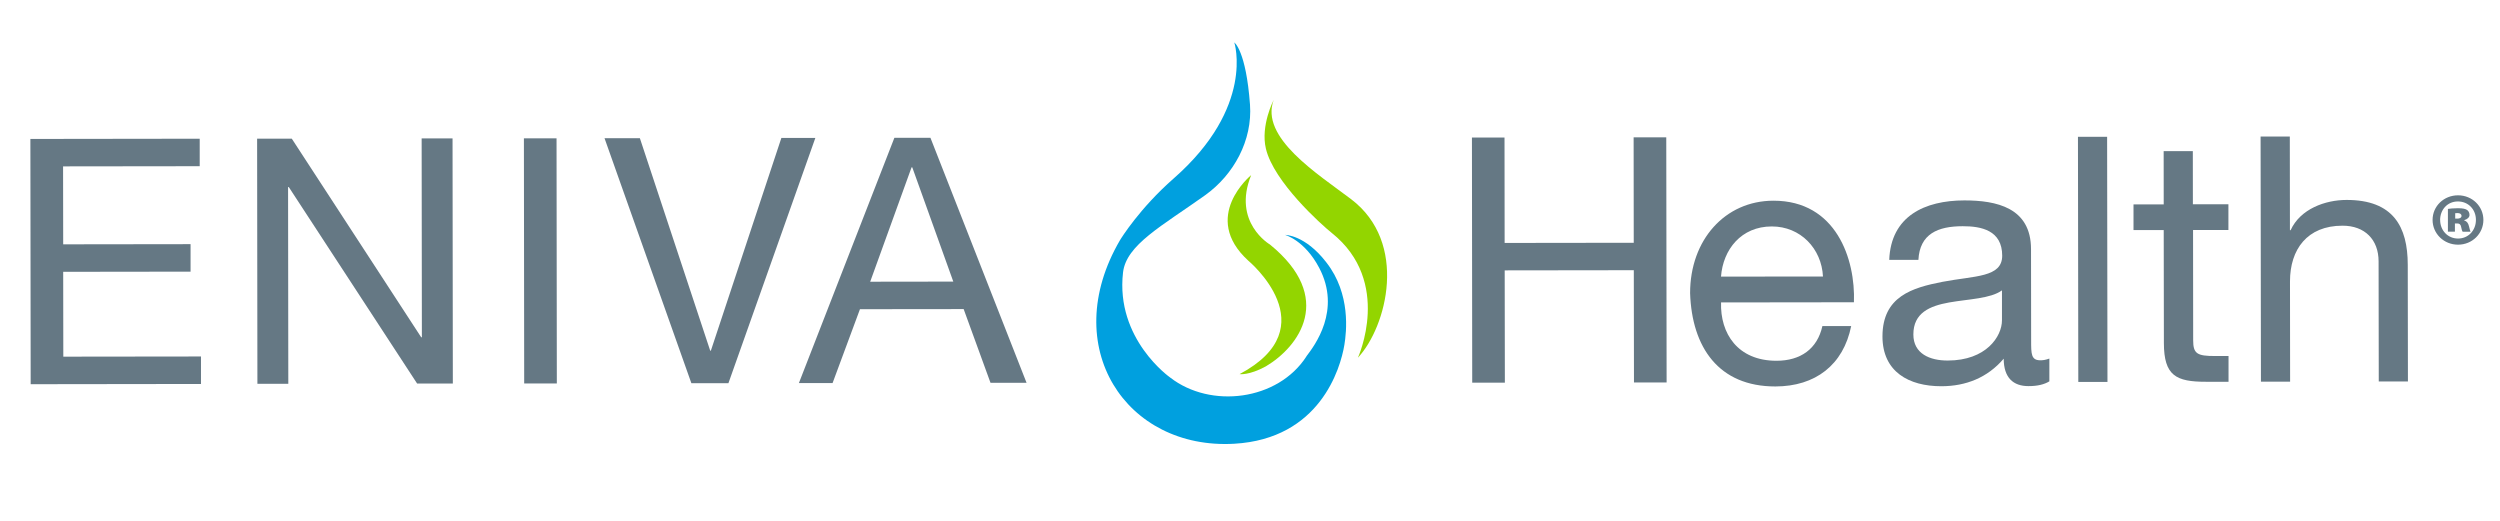
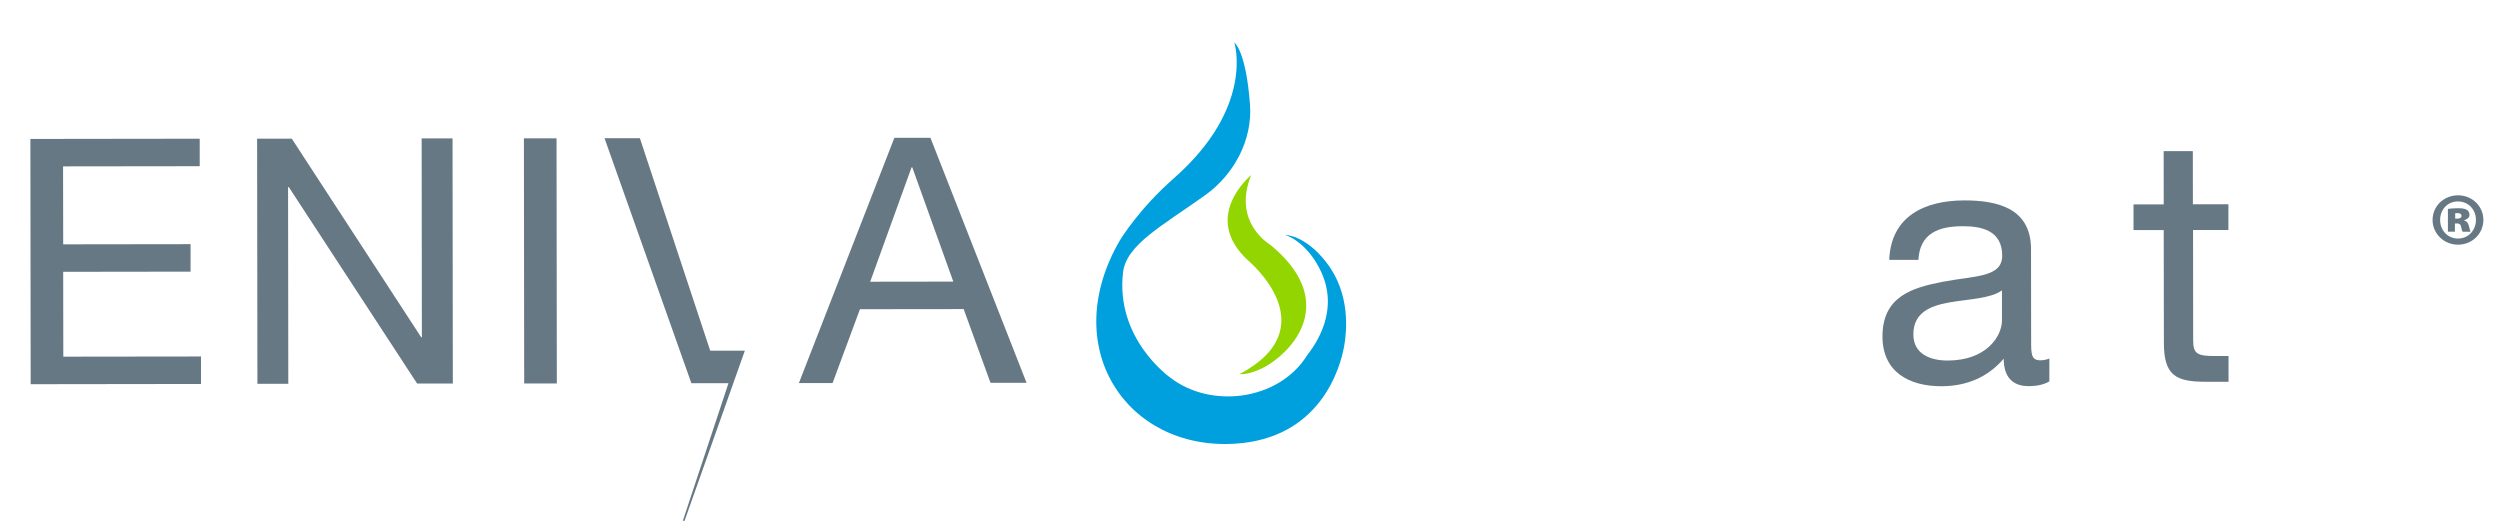
<svg xmlns="http://www.w3.org/2000/svg" version="1.1" viewBox="0 0 432 90">
  <defs>
    <style>
      .cls-1 {
        fill: #657884;
      }

      .cls-2 {
        fill: #93d500;
      }

      .cls-3 {
        fill: #00a0df;
      }
    </style>
  </defs>
  <g>
    <g id="Layer_1">
      <g>
        <g>
          <path class="cls-1" d="M5.26,24.01l29.25-.04v4.75s-23.61.03-23.61.03l.02,13.47,22.01-.03v4.75s-22.01.03-22.01.03l.02,14.66,23.79-.03v4.75s-29.43.04-29.43.04l-.05-42.37Z" />
          <path class="cls-1" d="M44.43,23.96h5.99s22.36,34.32,22.36,34.32h.12l-.04-34.36h5.34s.05,42.36.05,42.36h-6.17s-22.18-33.96-22.18-33.96h-.12s.04,34,.04,34h-5.34s-.05-42.36-.05-42.36Z" />
          <path class="cls-1" d="M90.53,23.9h5.64s.05,42.36.05,42.36h-5.64s-.05-42.36-.05-42.36Z" />
        </g>
        <g>
-           <path class="cls-1" d="M125.88,66.22h-6.41s-15.01-42.34-15.01-42.34h6.11s12.15,36.71,12.15,36.71h.12l12.18-36.75h5.87s-15.02,42.38-15.02,42.38Z" />
+           <path class="cls-1" d="M125.88,66.22h-6.41s-15.01-42.34-15.01-42.34h6.11s12.15,36.71,12.15,36.71h.12h5.87s-15.02,42.38-15.02,42.38Z" />
          <path class="cls-1" d="M154.55,23.81h6.23s16.61,42.34,16.61,42.34h-6.23s-4.64-12.74-4.64-12.74l-17.92.02-4.73,12.76h-5.82s16.5-42.38,16.5-42.38ZM150.37,48.68l14.36-.02-7.09-19.75h-.12l-7.15,19.77Z" />
        </g>
      </g>
      <g>
        <path class="cls-2" d="M216.18,30.28s-8.77,7.19-.47,14.77c0,0,13.81,11.45-1.51,19.6,0,0,1.63.25,4.55-1.35,5.68-3.37,11.99-11.85.69-21.05,0,0-6.54-3.8-3.25-11.96h0Z" />
-         <path class="cls-2" d="M234.65,61.81c4.99-5.36,8.75-19.89-1.2-27.41-5.8-4.38-15.8-10.65-13.35-17.15,0,0-2.31,4.43-1.35,8.45,1.36,5.72,9.52,13.07,11.4,14.57,10.51,8.41,4.5,21.53,4.5,21.53h0Z" />
        <path class="cls-3" d="M225.75,61.59c-4.93,7.64-16.54,9.08-23.54,3.65,0,0-9.48-6.62-8.15-18.16.55-4.78,6.72-8.02,14.18-13.34,4.98-3.56,8.21-9.51,7.76-15.67-.69-9.34-2.71-10.73-2.71-10.73,0,0,3.62,11.13-10.48,23.5-5.84,5.12-9.06,10.3-9.29,10.69-10.74,18.42,1.07,36.22,19.76,35.15,14.77-.85,18.35-12.96,19.03-17.09.36-2.2,1.14-8.78-3.09-14.21-3.71-4.84-7.17-4.79-7.17-4.79,0,0,3.39.9,5.91,5.7,3.85,7.32-.79,13.42-2.22,15.29h0Z" />
      </g>
      <g>
        <g>
-           <path class="cls-1" d="M254.34,23.77h5.64s.02,18.21.02,18.21l22.31-.03-.02-18.22h5.64s.06,42.36.06,42.36h-5.64s-.03-19.4-.03-19.4l-22.31.03.03,19.4h-5.64s-.05-42.36-.05-42.36Z" />
-           <path class="cls-1" d="M319.89,56.32c-1.36,6.77-6.22,10.45-13.1,10.46-9.79.01-14.43-6.75-14.74-16.12-.01-9.2,6.03-15.97,14.4-15.98,10.86-.01,14.19,10.13,13.91,17.55l-22.96.03c-.17,5.34,2.86,10.08,9.57,10.08,4.15,0,7.06-2.03,7.94-6h4.98ZM315.01,47.78c-.24-4.81-3.87-8.66-8.85-8.65-5.28,0-8.42,3.99-8.77,8.67l17.62-.02Z" />
-         </g>
+           </g>
        <g>
          <path class="cls-1" d="M354.14,65.89c-.89.54-2.02.83-3.62.83-2.61,0-4.27-1.42-4.28-4.74-2.79,3.27-6.52,4.76-10.79,4.76-5.58,0-10.15-2.48-10.16-8.59,0-6.94,5.15-8.43,10.37-9.45,5.58-1.07,10.32-.73,10.32-4.52,0-4.39-3.63-5.1-6.83-5.09-4.27,0-7.42,1.31-7.65,5.82h-5.04c.29-7.59,6.16-10.27,12.98-10.28,5.52,0,11.51,1.23,11.52,8.41l.02,15.78c0,2.37,0,3.44,1.61,3.44.42,0,.89-.06,1.54-.3v3.92ZM345.93,50.18c-1.96,1.43-5.75,1.49-9.14,2.09-3.32.6-6.17,1.79-6.16,5.53,0,3.32,2.85,4.51,5.94,4.5,6.65,0,9.37-4.17,9.37-6.95v-5.16Z" />
-           <path class="cls-1" d="M359.07,23.64h5.04s.06,42.36.06,42.36h-5.04s-.06-42.36-.06-42.36Z" />
          <path class="cls-1" d="M378.96,35.3h6.11s0,4.44,0,4.44h-6.11s.02,19.06.02,19.06c0,2.31.66,2.73,3.8,2.72h2.31s0,4.45,0,4.45h-3.86c-5.22.01-7.3-1.05-7.31-6.69l-.03-19.52h-5.22s0-4.44,0-4.44h5.22s-.01-9.2-.01-9.2h5.04s.01,9.19.01,9.19Z" />
-           <path class="cls-1" d="M390.64,23.59h5.04s.02,16.19.02,16.19h.12c1.66-3.68,5.99-5.23,9.66-5.23,8.07-.01,10.57,4.61,10.58,11.2l.03,20.17h-5.04s-.03-20.76-.03-20.76c0-3.74-2.38-6.17-6.24-6.16-6.11,0-9.07,4.11-9.07,9.62l.02,17.33h-5.04s-.06-42.36-.06-42.36Z" />
        </g>
        <path class="cls-1" d="M429.13,38c0,2.37-1.93,4.28-4.38,4.28s-4.4-1.9-4.4-4.28,1.95-4.25,4.4-4.25,4.38,1.9,4.38,4.25ZM421.66,38.03c0,1.78,1.31,3.19,3.09,3.19s3.09-1.41,3.09-3.22-1.31-3.19-3.12-3.19-3.07,1.43-3.07,3.22ZM424.21,40.03h-1.21v-3.93c.27-.05.92-.12,1.73-.12.89,0,1.29.12,1.58.3.25.17.42.47.42.87s-.37.74-.91.89v.05c.45.15.69.45.82,1.01s.2.79.27.94h-1.36c-.12-.15-.2-.49-.27-.84-.07-.4-.27-.59-.67-.59h-.4v1.43ZM424.26,37.78h.35c.45,0,.74-.17.74-.47,0-.32-.27-.49-.69-.49-.15,0-.3.02-.4.02v.94Z" />
      </g>
    </g>
  </g>
</svg>